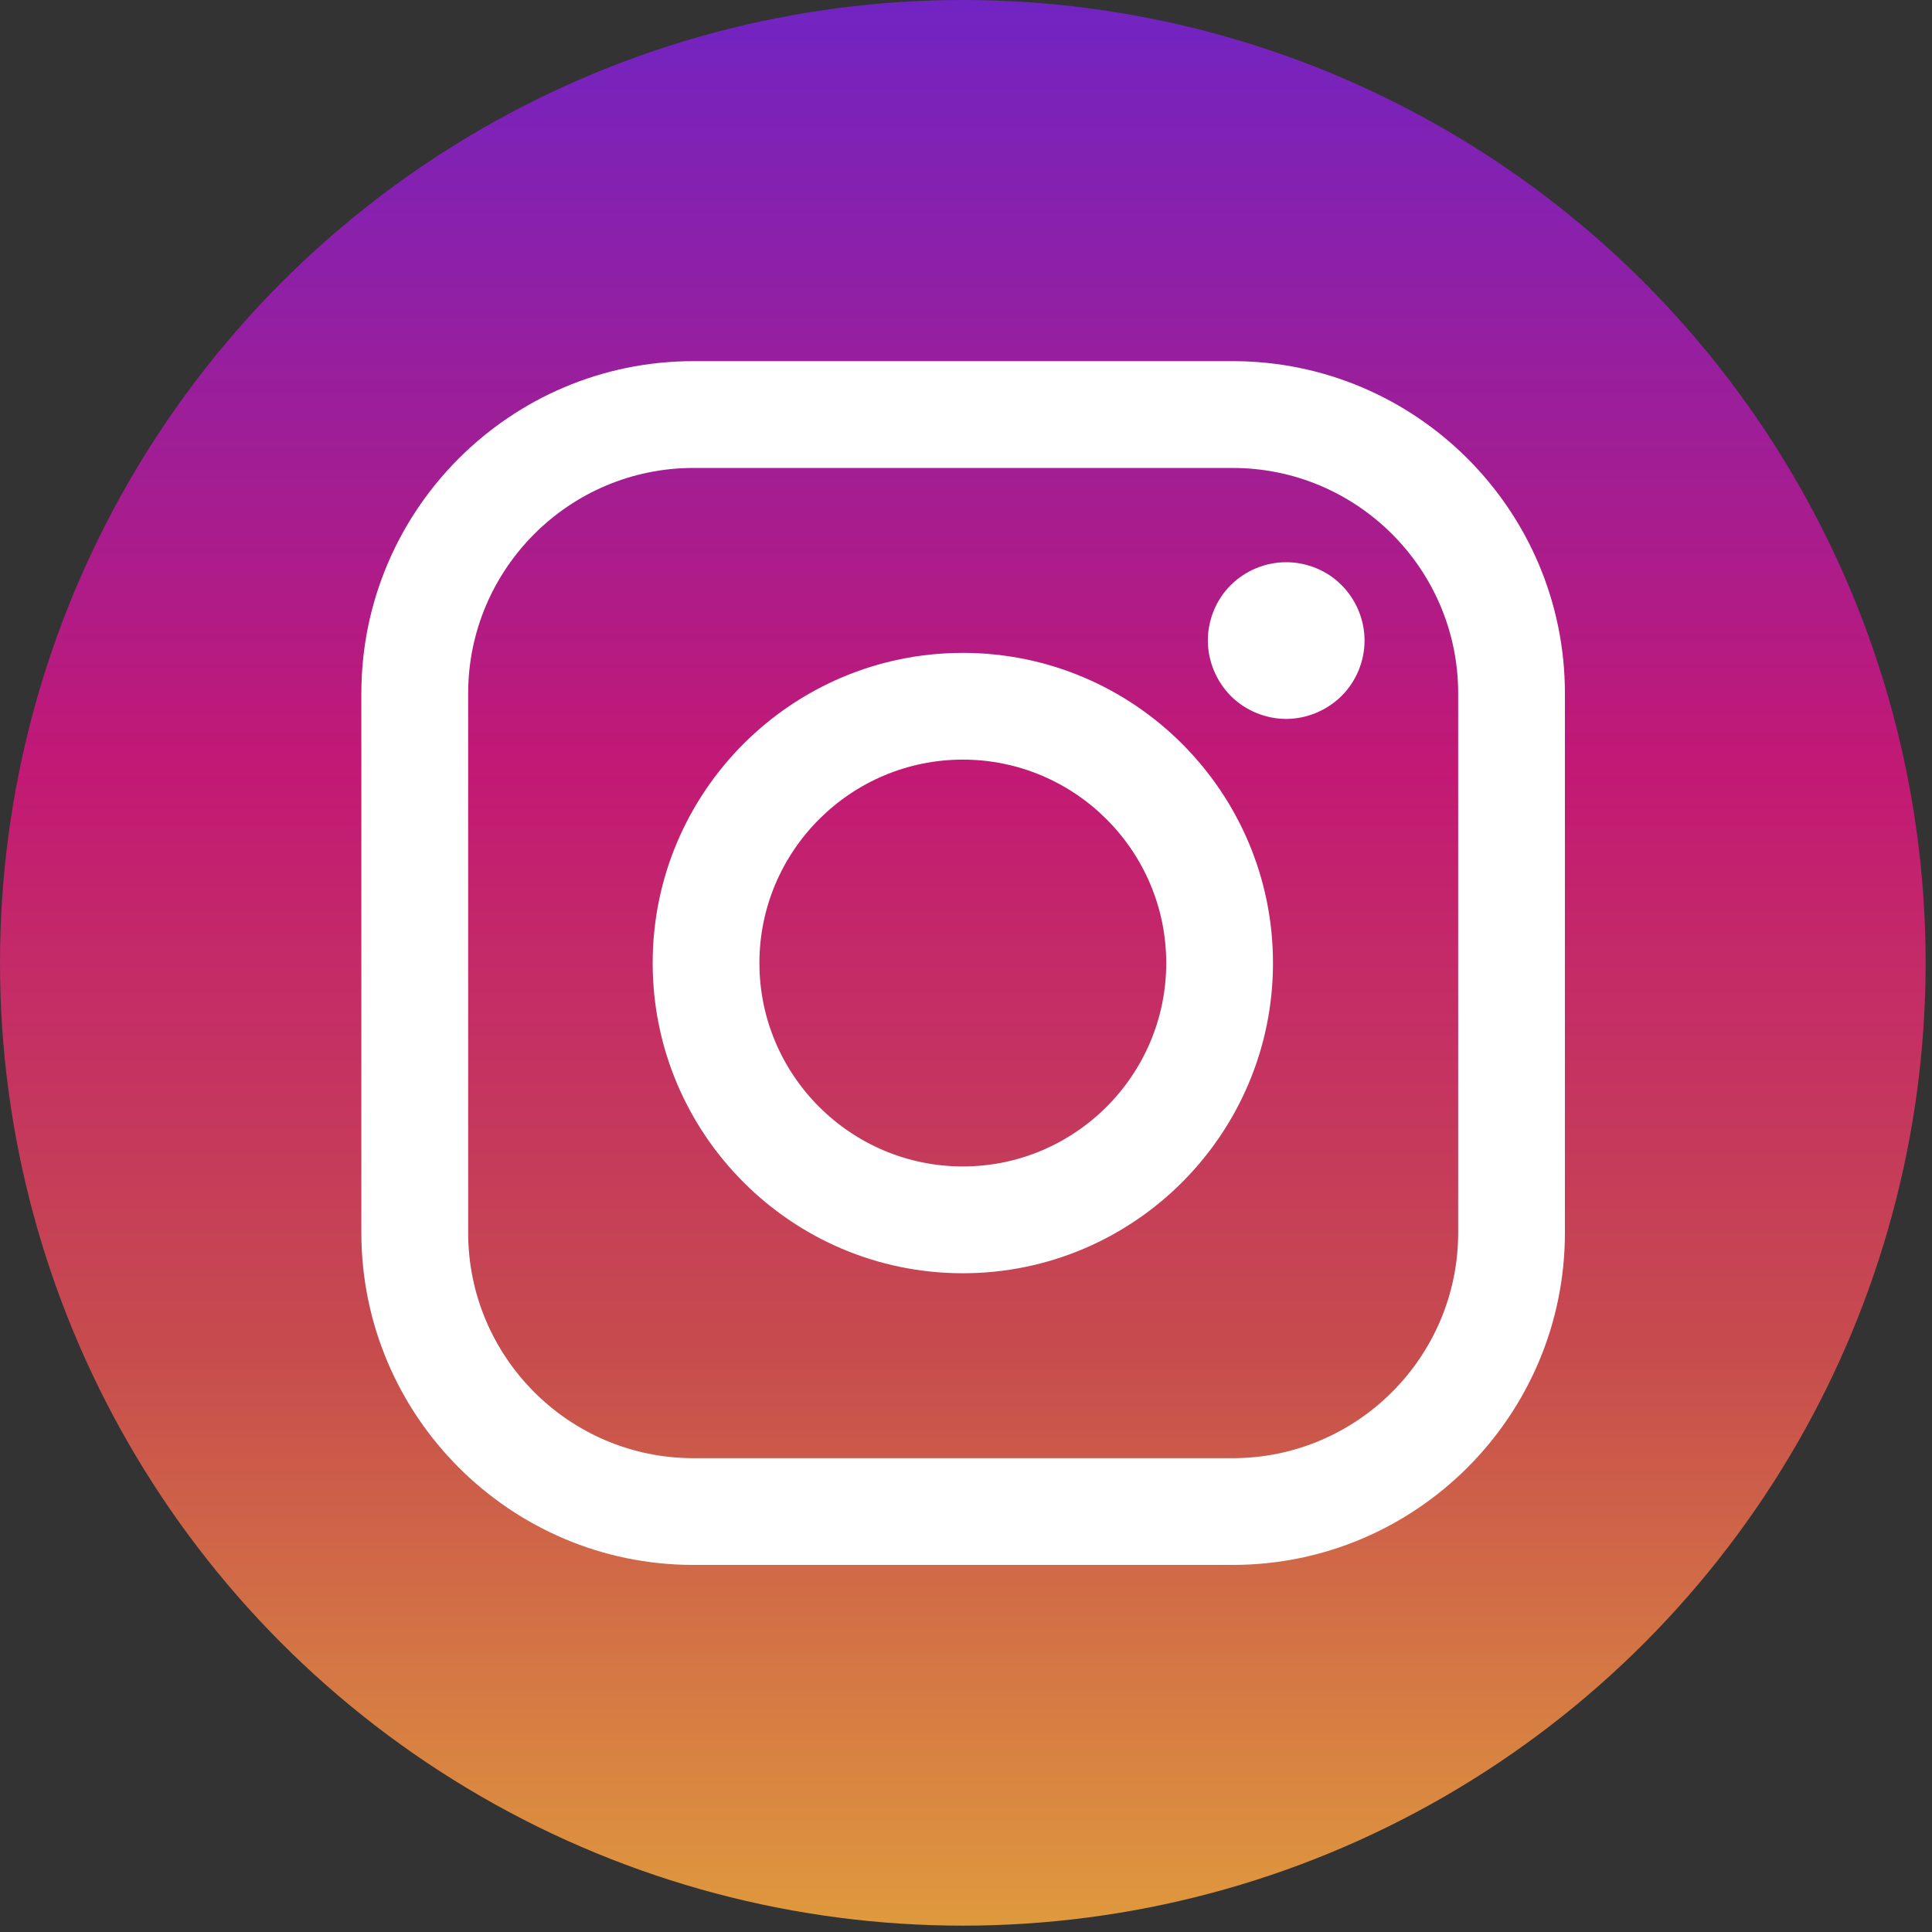
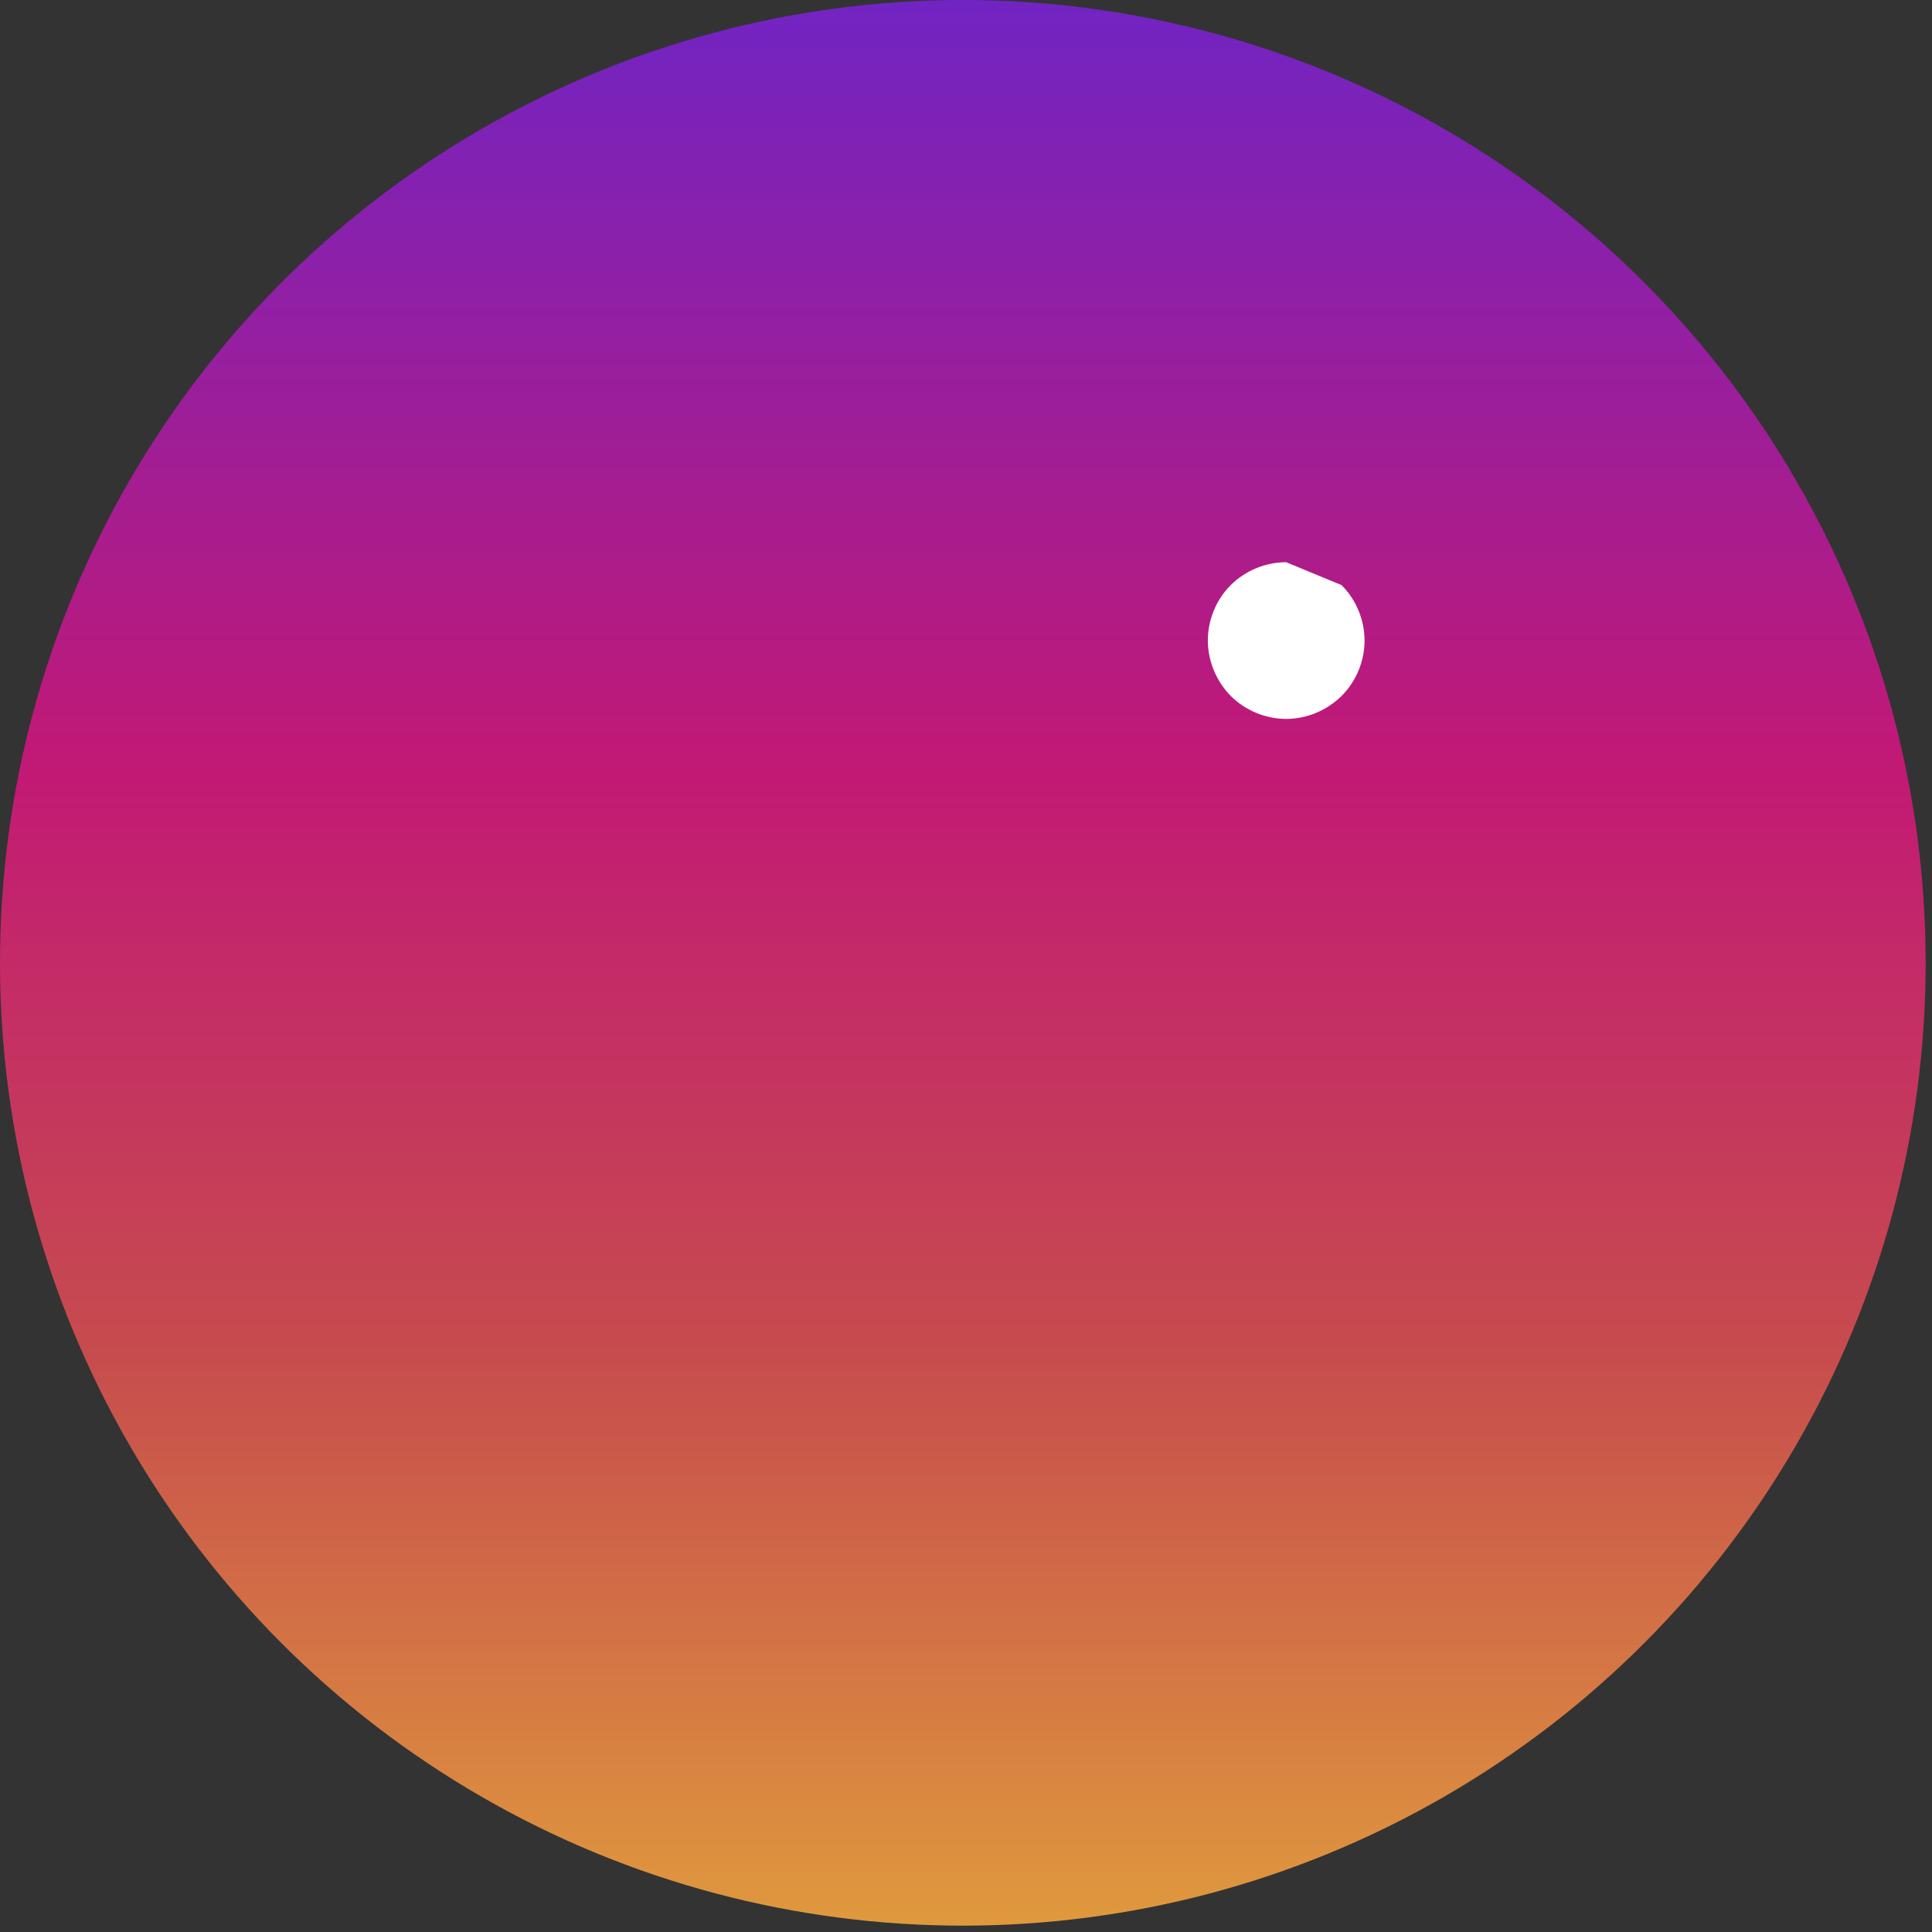
<svg xmlns="http://www.w3.org/2000/svg" width="28px" height="28px" viewBox="0 0 28 28" version="1.1">
  <rect x="0" y="0" width="28" height="28" fill="#333333" stroke="none" />
  <title>Asset 2</title>
  <desc>Created with Sketch.</desc>
  <defs>
    <linearGradient x1="50%" y1="100.011%" x2="50%" y2="0%" id="linearGradient-1">
      <stop stop-color="#E09B3D" offset="0%" />
      <stop stop-color="#C74C4D" offset="30%" />
      <stop stop-color="#C21975" offset="60%" />
      <stop stop-color="#7024C4" offset="100%" />
    </linearGradient>
  </defs>
  <g id="Page-1" stroke="none" stroke-width="1" fill="none" fill-rule="evenodd">
    <g id="Preferred-Homepage-Copy" transform="translate(-218, -2982)">
      <g id="Group-27" transform="translate(0, 2797)">
        <g id="Group-26" transform="translate(90, 57)">
          <g id="Group-25" transform="translate(2, 128)">
            <g id="Asset-2" transform="translate(126, 0)">
              <circle id="Oval" fill="url(#linearGradient-1)" cx="13.954" cy="13.954" r="13.954" />
              <g id="Group" transform="translate(5.231, 5.231)" fill="#FFFFFF">
-                 <path d="M12.634,0.003 L4.818,0.003 C2.163,0.003 0.006,2.163 0.006,4.818 L0.006,12.634 C0.006,15.289 2.166,17.449 4.818,17.449 L12.634,17.449 C15.289,17.449 17.449,15.289 17.449,12.634 L17.449,4.818 C17.449,2.163 15.289,0.003 12.634,0.003 Z M15.902,12.634 C15.902,14.434 14.437,15.902 12.634,15.902 L4.818,15.902 C3.018,15.902 1.554,14.437 1.554,12.634 L1.554,4.818 C1.554,3.018 3.018,1.551 4.818,1.551 L12.634,1.551 C14.434,1.551 15.902,3.015 15.902,4.818 L15.902,12.634 Z" id="Shape" fill-rule="nonzero" />
-                 <path d="M8.723,4.231 C6.243,4.231 4.228,6.246 4.228,8.726 C4.228,11.206 6.243,13.222 8.723,13.222 C11.203,13.222 13.218,11.206 13.218,8.726 C13.218,6.246 11.203,4.231 8.723,4.231 Z M8.723,11.674 C7.098,11.674 5.775,10.351 5.775,8.726 C5.775,7.102 7.098,5.778 8.723,5.778 C10.348,5.778 11.671,7.102 11.671,8.726 C11.671,10.351 10.348,11.674 8.723,11.674 Z" id="Shape" fill-rule="nonzero" />
-                 <path d="M13.409,2.917 C13.111,2.917 12.818,3.037 12.606,3.249 C12.394,3.458 12.274,3.754 12.274,4.052 C12.274,4.351 12.397,4.643 12.606,4.855 C12.815,5.065 13.111,5.188 13.409,5.188 C13.708,5.188 14,5.065 14.212,4.855 C14.425,4.643 14.545,4.351 14.545,4.052 C14.545,3.754 14.425,3.462 14.212,3.249 C14.003,3.037 13.708,2.917 13.409,2.917 Z" id="Path" />
+                 <path d="M13.409,2.917 C13.111,2.917 12.818,3.037 12.606,3.249 C12.394,3.458 12.274,3.754 12.274,4.052 C12.274,4.351 12.397,4.643 12.606,4.855 C12.815,5.065 13.111,5.188 13.409,5.188 C13.708,5.188 14,5.065 14.212,4.855 C14.425,4.643 14.545,4.351 14.545,4.052 C14.545,3.754 14.425,3.462 14.212,3.249 Z" id="Path" />
              </g>
            </g>
          </g>
        </g>
      </g>
    </g>
  </g>
</svg>